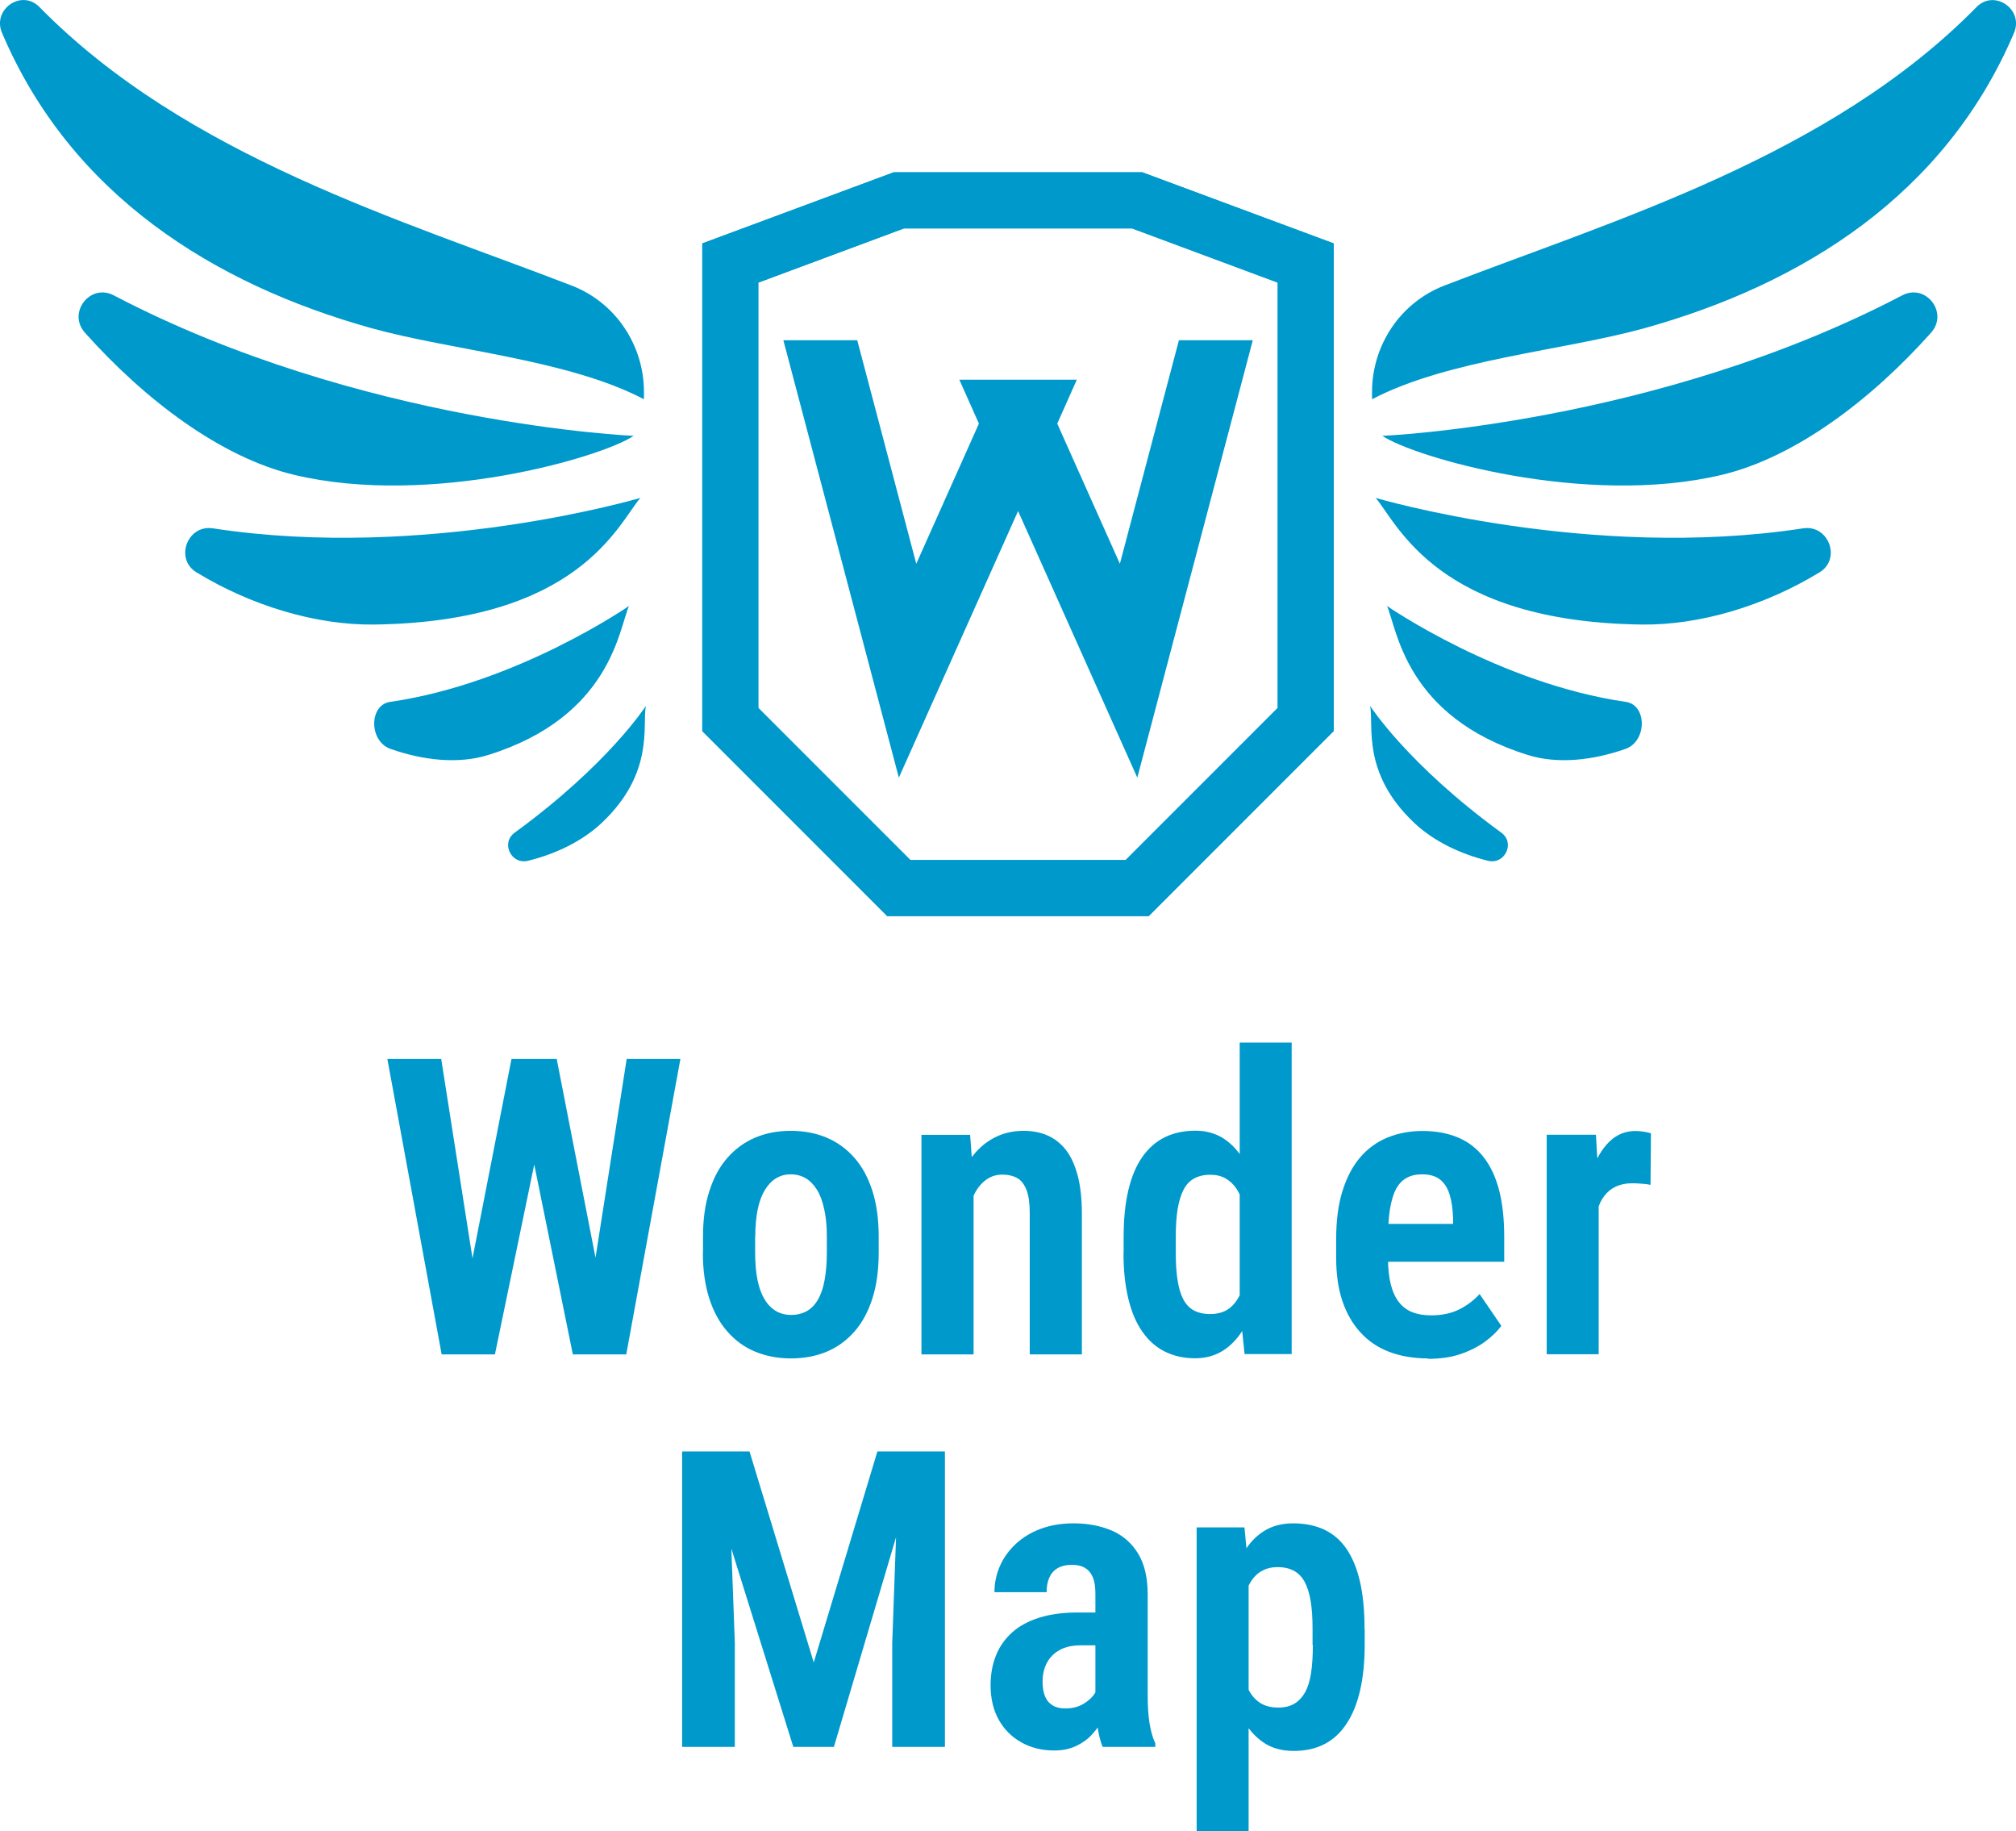
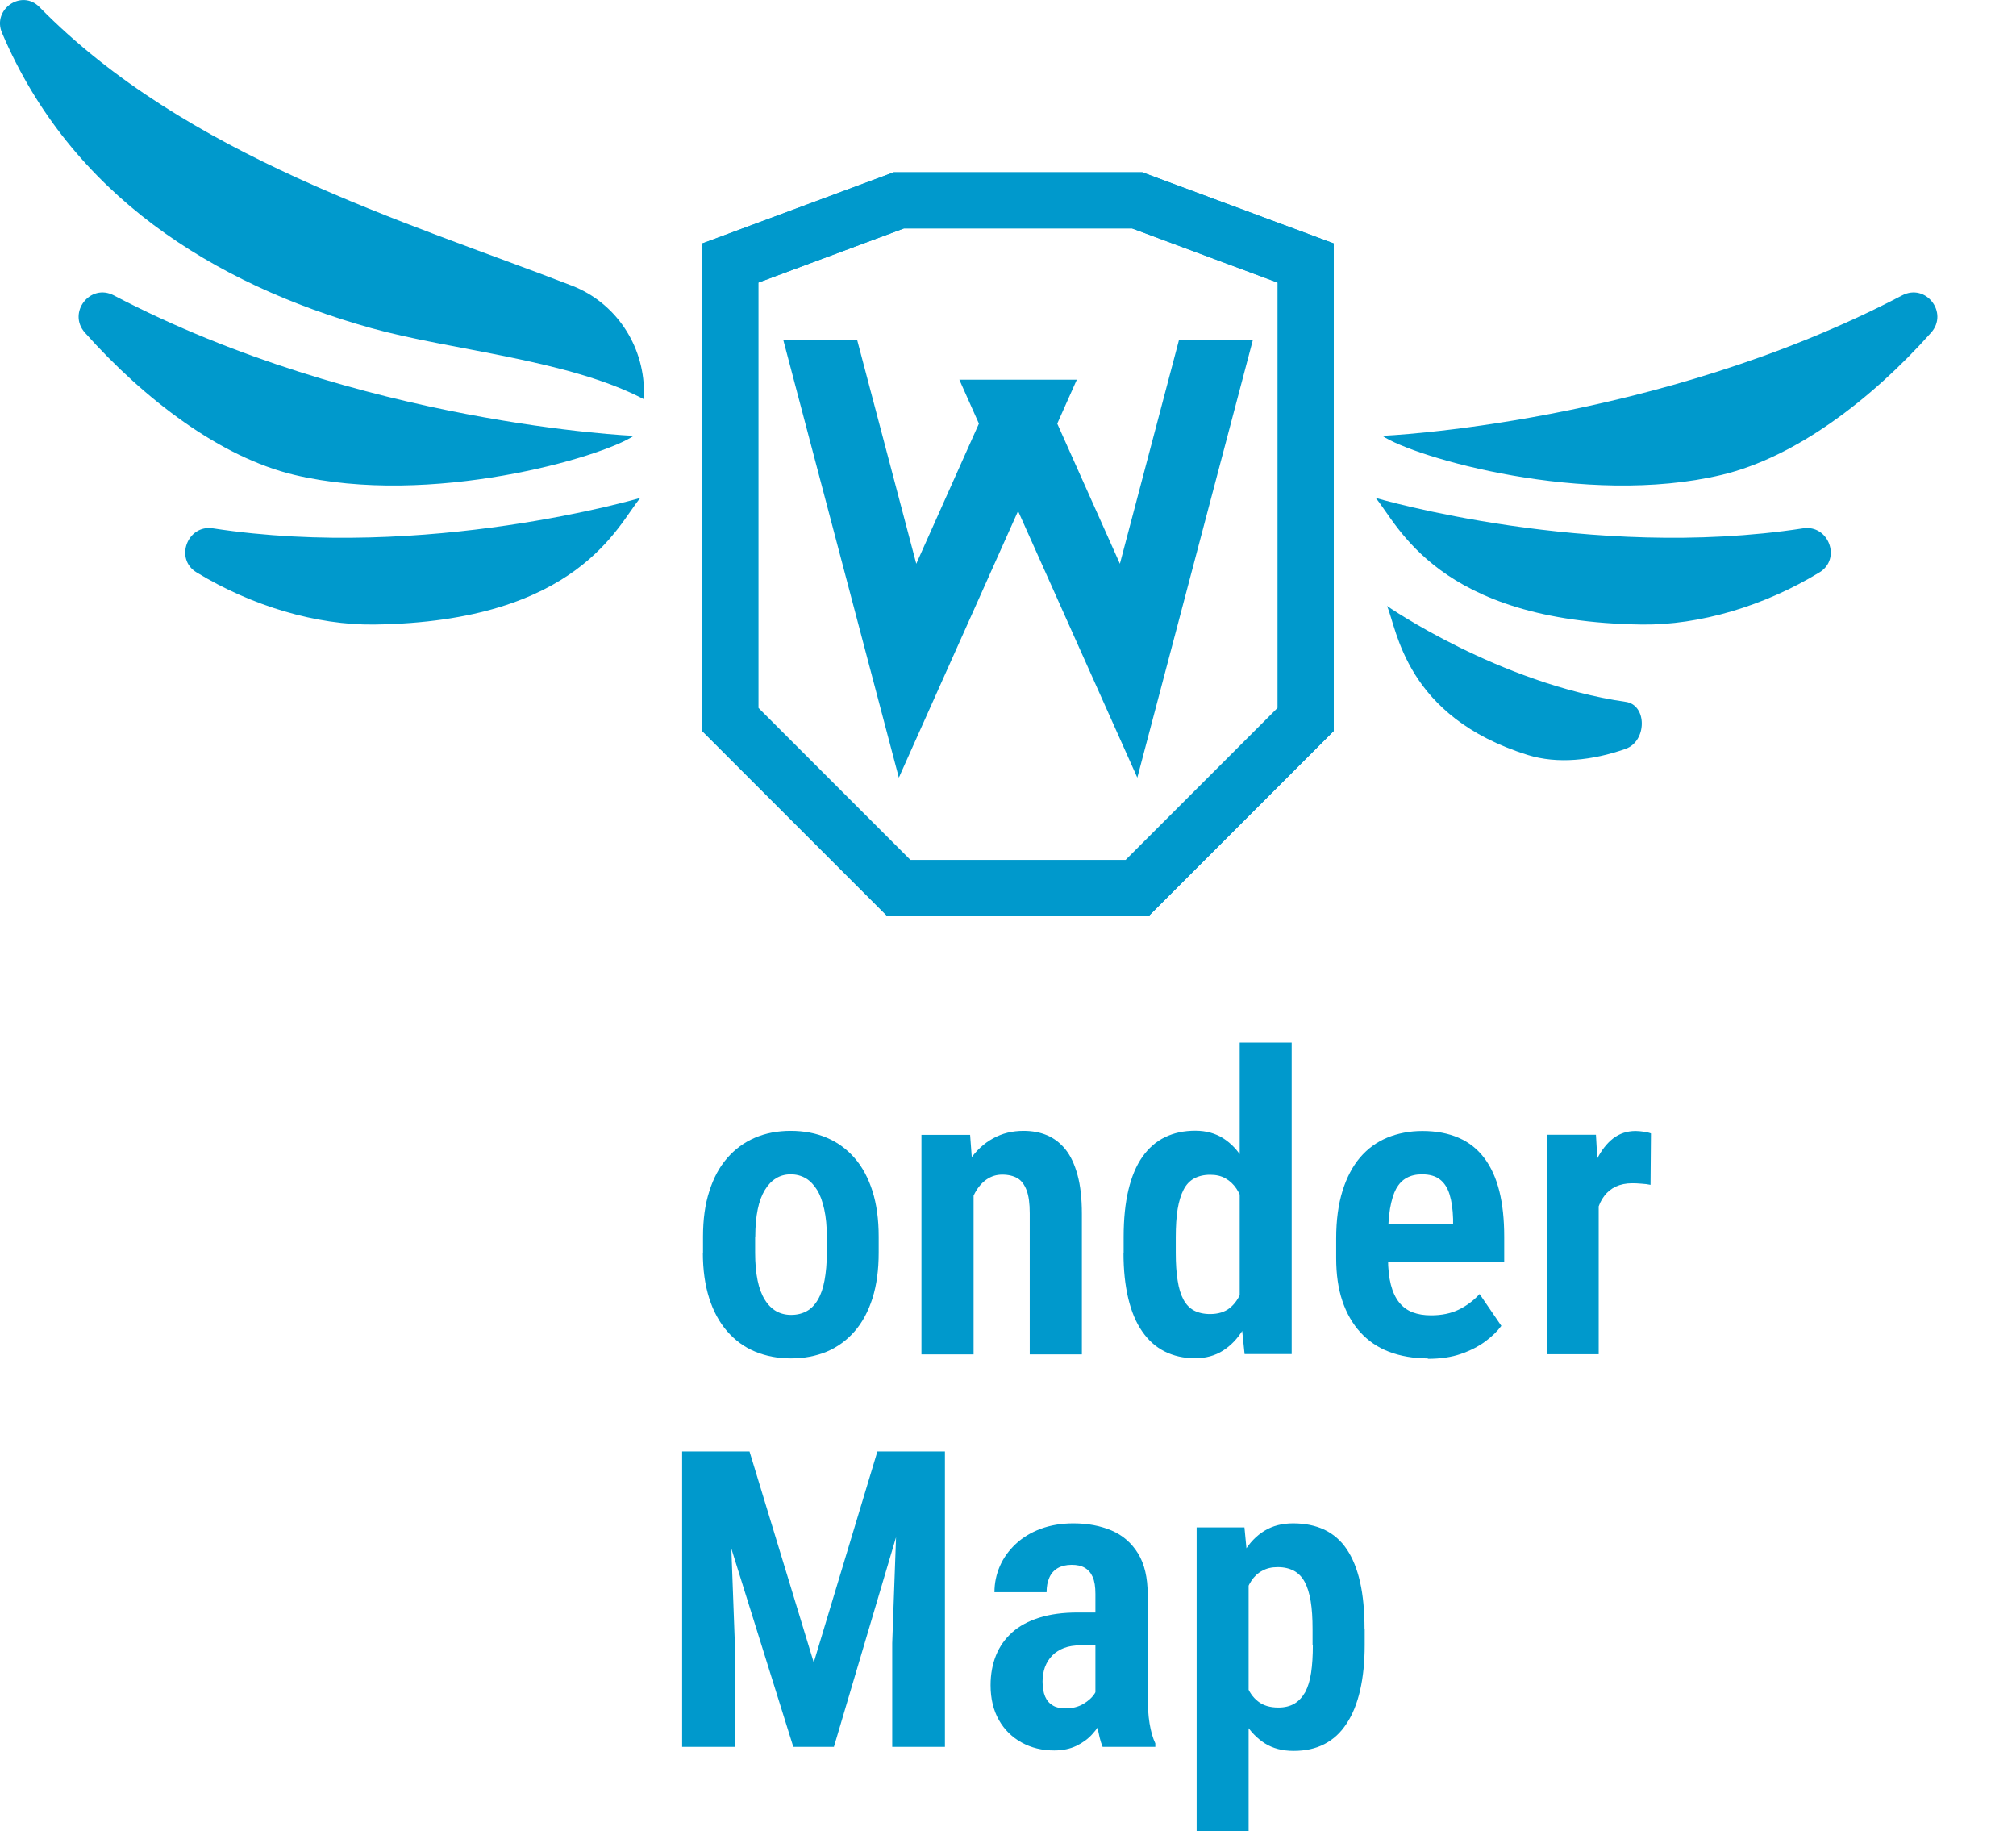
<svg xmlns="http://www.w3.org/2000/svg" id="_レイヤー_2" data-name="レイヤー 2" viewBox="0 0 140 127.14">
  <defs>
    <style>
      .cls-1 {
        fill: #09c;
        stroke-width: 0px;
      }
    </style>
  </defs>
  <g id="layout">
    <g>
      <g>
-         <path class="cls-1" d="m30.64,73.52l2.62,16.69-.17,3.82h-2.42l-3.77-20.51h3.75Zm1.61,16.72l3.27-16.72h2.1l.3,3.37-3.55,17.14h-2.24l.13-3.79Zm6.41-16.72l3.28,16.79.07,3.72h-2.23l-3.49-17.17.3-3.34h2.07Zm2.25,16.63l2.61-16.63h3.73l-3.76,20.51h-2.42l-.15-3.87Z" />
        <path class="cls-1" d="m48.82,86.97v-1.11c0-1.19.14-2.25.44-3.16.29-.92.7-1.68,1.24-2.3.54-.62,1.18-1.09,1.92-1.41.75-.32,1.58-.48,2.49-.48s1.77.16,2.51.48c.75.32,1.39.79,1.93,1.41.54.62.95,1.39,1.24,2.3.29.92.43,1.97.43,3.16v1.11c0,1.19-.14,2.24-.43,3.16-.29.91-.7,1.68-1.24,2.3-.54.62-1.18,1.09-1.93,1.41-.75.31-1.58.47-2.49.47s-1.74-.16-2.49-.47c-.75-.31-1.39-.78-1.94-1.41-.54-.62-.96-1.39-1.25-2.3-.29-.91-.44-1.96-.44-3.16Zm3.62-1.11v1.11c0,.74.06,1.38.17,1.92.11.54.28.99.5,1.34.22.36.48.62.79.8.3.17.65.26,1.04.26.41,0,.77-.09,1.08-.26.31-.17.57-.44.78-.8.21-.36.36-.8.46-1.34.1-.54.16-1.18.16-1.92v-1.11c0-.72-.06-1.36-.18-1.9-.12-.54-.28-1-.5-1.35s-.48-.63-.79-.81c-.31-.18-.66-.27-1.04-.27s-.71.09-1.01.27c-.3.18-.56.45-.78.81s-.39.81-.5,1.35c-.11.54-.17,1.18-.17,1.9Z" />
        <path class="cls-1" d="m67.61,82.04v11.99h-3.62v-15.24h3.38l.24,3.25Zm-.59,3.83h-1.04c-.02-1.1.09-2.11.33-3.02.24-.91.58-1.68,1.04-2.33.45-.65.99-1.15,1.62-1.49.63-.35,1.33-.52,2.11-.52.6,0,1.15.1,1.64.31.49.21.92.54,1.28.99.36.45.63,1.04.83,1.77.2.73.3,1.63.3,2.69v9.76h-3.62v-9.79c0-.69-.07-1.22-.22-1.61-.15-.39-.36-.67-.63-.83-.28-.16-.63-.25-1.06-.25-.4,0-.76.11-1.08.33s-.59.53-.81.93c-.22.4-.39.86-.5,1.38-.11.52-.17,1.08-.17,1.68Z" />
        <path class="cls-1" d="m78.03,86.98v-1.1c0-1.25.11-2.34.33-3.26.22-.92.54-1.69.97-2.3.43-.61.95-1.07,1.57-1.37.62-.3,1.32-.45,2.11-.45.74,0,1.39.18,1.94.53.55.35,1.02.85,1.4,1.49.38.64.69,1.4.92,2.27.23.88.4,1.84.49,2.89v1.58c-.11,1-.28,1.94-.51,2.8-.23.86-.54,1.61-.92,2.24-.38.63-.85,1.12-1.4,1.47-.55.35-1.2.53-1.94.53-.79,0-1.49-.16-2.11-.47-.62-.31-1.14-.78-1.56-1.39-.43-.61-.75-1.38-.97-2.3-.22-.92-.33-1.97-.33-3.16Zm3.62-1.1v1.1c0,.74.04,1.38.13,1.92.08.54.22.98.4,1.32.18.34.43.6.73.76s.68.25,1.12.25c.56,0,1.02-.14,1.37-.42.35-.28.62-.67.81-1.16s.31-1.05.37-1.68v-2.97c-.03-.51-.1-.97-.23-1.39-.12-.42-.29-.79-.49-1.09-.21-.31-.46-.54-.76-.71-.3-.17-.65-.25-1.06-.25-.44,0-.81.09-1.12.26-.31.17-.55.43-.73.78-.18.35-.32.8-.41,1.34-.09.55-.13,1.2-.13,1.95Zm4.44,4.87v-18.37h3.61v21.63h-3.27s-.34-3.27-.34-3.27Z" />
        <path class="cls-1" d="m99.16,94.31c-1.01,0-1.91-.16-2.7-.46s-1.45-.76-1.99-1.35c-.54-.59-.96-1.32-1.25-2.18-.29-.86-.43-1.85-.43-2.97v-1.37c0-1.27.15-2.37.44-3.3.29-.93.7-1.71,1.22-2.32.52-.61,1.15-1.07,1.89-1.38.74-.3,1.55-.46,2.44-.46.96,0,1.79.16,2.51.47.72.31,1.31.78,1.78,1.4.47.62.82,1.39,1.05,2.3.23.92.34,1.97.34,3.18v1.73h-10.06v-2.63h6.51v-.35c-.02-.66-.1-1.22-.24-1.68-.14-.46-.36-.81-.67-1.05-.3-.24-.72-.36-1.25-.36-.41,0-.77.08-1.07.25-.3.16-.54.42-.73.76-.18.34-.32.8-.42,1.37-.09.57-.14,1.26-.14,2.08v1.37c0,.72.07,1.34.2,1.84.13.5.32.91.58,1.23.25.31.56.54.93.68s.79.21,1.28.21c.73,0,1.38-.13,1.93-.4s1.03-.63,1.44-1.08l1.51,2.21c-.27.37-.64.73-1.11,1.08-.47.35-1.04.64-1.7.87s-1.43.34-2.3.34Z" />
        <path class="cls-1" d="m111.02,81.95v12.07h-3.61v-15.24h3.42l.18,3.17Zm3.63-3.28l-.03,3.59c-.19-.04-.4-.07-.63-.08-.23-.02-.44-.03-.64-.03-.44,0-.82.08-1.14.23s-.59.37-.8.65c-.22.28-.38.63-.49,1.04s-.18.87-.21,1.39l-.73-.13c0-.98.08-1.88.23-2.7.15-.83.38-1.55.69-2.16.31-.61.68-1.09,1.13-1.44.45-.34.97-.51,1.55-.51.18,0,.37.02.58.05.21.03.37.07.49.12Z" />
        <path class="cls-1" d="m47.37,100.77h3.17l.49,13.3v7.21h-3.66v-20.51Zm1.31,0h3.37l4.46,14.65,4.42-14.65h3.06l-6.08,20.51h-2.82l-6.41-20.51Zm13.76,0h3.18v20.51h-3.66v-7.21l.48-13.3Z" />
        <path class="cls-1" d="m76.53,111.98v2.25s-1.51,0-1.51,0c-.42,0-.8.06-1.12.18-.32.12-.6.3-.82.52s-.39.49-.51.8c-.11.31-.17.65-.17,1.01,0,.42.06.77.18,1.05.12.28.3.48.54.62.23.14.52.2.86.2.48,0,.89-.1,1.25-.31.35-.21.62-.45.8-.74.18-.29.25-.56.2-.81l.82,1.46c-.09.35-.24.71-.44,1.1s-.45.75-.75,1.08c-.3.34-.68.61-1.11.82-.44.21-.95.32-1.54.32-.84,0-1.59-.18-2.26-.55-.67-.37-1.2-.89-1.58-1.56-.38-.67-.58-1.48-.58-2.42,0-.77.13-1.46.38-2.08.25-.62.63-1.15,1.12-1.59.49-.44,1.12-.78,1.88-1.02.76-.24,1.65-.36,2.68-.36h1.69Zm-.46,6v-7.32c0-.5-.06-.89-.19-1.18-.13-.29-.31-.5-.56-.64-.24-.14-.54-.2-.9-.2-.38,0-.71.08-.97.23-.26.15-.46.38-.58.66-.13.29-.19.62-.19,1.01h-3.62c0-.64.13-1.24.38-1.82.25-.57.62-1.08,1.1-1.53.48-.45,1.06-.8,1.73-1.05.68-.25,1.43-.38,2.27-.38,1,0,1.88.17,2.66.5.77.33,1.38.86,1.83,1.59.45.73.67,1.68.67,2.85v6.96c0,.78.04,1.44.13,1.99.09.54.22,1.01.4,1.39v.24h-3.66c-.16-.39-.28-.89-.37-1.5-.08-.61-.13-1.2-.13-1.8Z" />
        <path class="cls-1" d="m86.71,108.97v18.17h-3.61v-21.1h3.32l.28,2.93Zm8.06,4.13v1.11c0,1.19-.11,2.24-.32,3.15-.21.91-.52,1.68-.94,2.31-.41.63-.92,1.1-1.54,1.42s-1.32.47-2.14.47c-.77,0-1.43-.17-1.99-.52-.55-.35-1.02-.84-1.41-1.46s-.69-1.37-.92-2.21c-.23-.84-.39-1.76-.51-2.75v-1.72c.1-1.05.27-2.01.49-2.89s.52-1.63.91-2.27c.38-.64.86-1.13,1.42-1.47.56-.34,1.22-.51,1.98-.51.83,0,1.55.15,2.17.44.62.3,1.14.74,1.55,1.35s.72,1.36.93,2.29c.21.93.31,2.01.31,3.26Zm-3.62,1.11v-1.11c0-.75-.04-1.4-.13-1.94-.09-.54-.23-.99-.42-1.34s-.44-.6-.75-.77c-.31-.16-.67-.25-1.11-.25s-.77.08-1.08.25c-.31.16-.56.4-.76.7-.2.3-.35.66-.47,1.08-.12.42-.19.88-.2,1.39v3.11c.05.6.16,1.15.33,1.63.17.49.44.88.8,1.16.36.29.83.43,1.42.43.43,0,.8-.09,1.11-.27.3-.18.55-.45.75-.8.19-.36.33-.81.41-1.35.08-.54.12-1.18.12-1.92Z" />
      </g>
      <g>
        <path class="cls-1" d="m79.78,63.6h-18.17l-12.84-12.84V16.9l13.3-4.94h17.25l13.3,4.94v33.85l-12.84,12.84Zm-16.55-3.89h14.94l10.56-10.56v-29.53l-10.11-3.76h-15.85l-10.11,3.76v29.53l10.56,10.56Z" />
        <path class="cls-1" d="m79.78,63.6h-18.17l-12.84-12.84V16.9l13.3-4.94h17.25l13.3,4.94v33.85l-12.84,12.84Zm-16.55-3.89h14.94l10.56-10.56v-29.53l-10.11-3.76h-15.85l-10.11,3.76v29.53l10.56,10.56Z" />
        <polygon class="cls-1" points="77.77 39.14 73.42 29.41 74.78 26.36 66.62 26.36 67.98 29.41 63.63 39.14 59.53 23.62 54.4 23.62 62.42 53.99 70.7 35.48 78.98 53.99 87 23.62 81.87 23.62 77.77 39.14" />
        <g>
          <g>
            <path class="cls-1" d="m95.98,30.25c2.21,1.5,14.12,4.97,23.58,2.72,5.13-1.22,10.41-5.24,14.54-9.87,1.24-1.39-.36-3.46-2.01-2.59-17.12,8.96-36.11,9.75-36.11,9.75Z" />
            <path class="cls-1" d="m95.54,34.58c1.54,1.8,4.25,8.59,18.48,8.78,3.99.05,8.49-1.28,12.33-3.62,1.54-.93.64-3.33-1.13-3.06-14.84,2.28-29.68-2.11-29.68-2.11Z" />
            <path class="cls-1" d="m96.32,42.07c.7,1.58,1.25,7.69,9.79,10.35,2.02.63,4.46.39,6.78-.43,1.49-.53,1.5-3.04.02-3.26-8.81-1.27-16.59-6.66-16.59-6.66Z" />
-             <path class="cls-1" d="m95.15,49.02c.26,1.35-.61,4.63,3.04,8.09,1.38,1.31,3.26,2.19,5.14,2.65,1.17.29,1.91-1.24.93-1.95-6.52-4.75-9.11-8.8-9.11-8.8Z" />
          </g>
-           <path class="cls-1" d="m95.28,27.72c5.27-2.77,13.38-3.39,18.94-4.94,10.95-3.06,20.85-9.24,25.64-20.49.7-1.64-1.36-3.06-2.6-1.8-10.21,10.4-25.28,14.82-36.94,19.33-.02,0-.04.01-.05.02-3.01,1.17-4.97,4.1-4.99,7.33v.55Z" />
          <g>
            <path class="cls-1" d="m44.02,30.25c-2.21,1.5-14.12,4.97-23.58,2.72-5.13-1.22-10.41-5.24-14.54-9.87-1.24-1.39.36-3.46,2.01-2.59,17.12,8.96,36.11,9.75,36.11,9.75Z" />
            <path class="cls-1" d="m44.46,34.58c-1.54,1.8-4.25,8.59-18.48,8.78-3.99.05-8.49-1.28-12.33-3.62-1.54-.93-.64-3.33,1.13-3.06,14.84,2.28,29.68-2.11,29.68-2.11Z" />
-             <path class="cls-1" d="m43.68,42.07c-.7,1.58-1.25,7.69-9.79,10.35-2.02.63-4.46.39-6.78-.43-1.49-.53-1.5-3.04-.02-3.26,8.81-1.27,16.59-6.66,16.59-6.66Z" />
-             <path class="cls-1" d="m44.85,49.02c-.26,1.35.61,4.63-3.04,8.09-1.38,1.31-3.26,2.19-5.14,2.65-1.17.29-1.91-1.24-.93-1.95,6.52-4.75,9.11-8.8,9.11-8.8Z" />
          </g>
          <path class="cls-1" d="m44.72,27.72c-5.27-2.77-13.38-3.39-18.94-4.94C14.83,19.72,4.92,13.53.14,2.28-.56.65,1.5-.78,2.74.49c10.21,10.4,25.28,14.82,36.94,19.33.02,0,.04.01.05.02,3.01,1.17,4.97,4.1,4.99,7.33v.55Z" />
        </g>
      </g>
    </g>
  </g>
</svg>